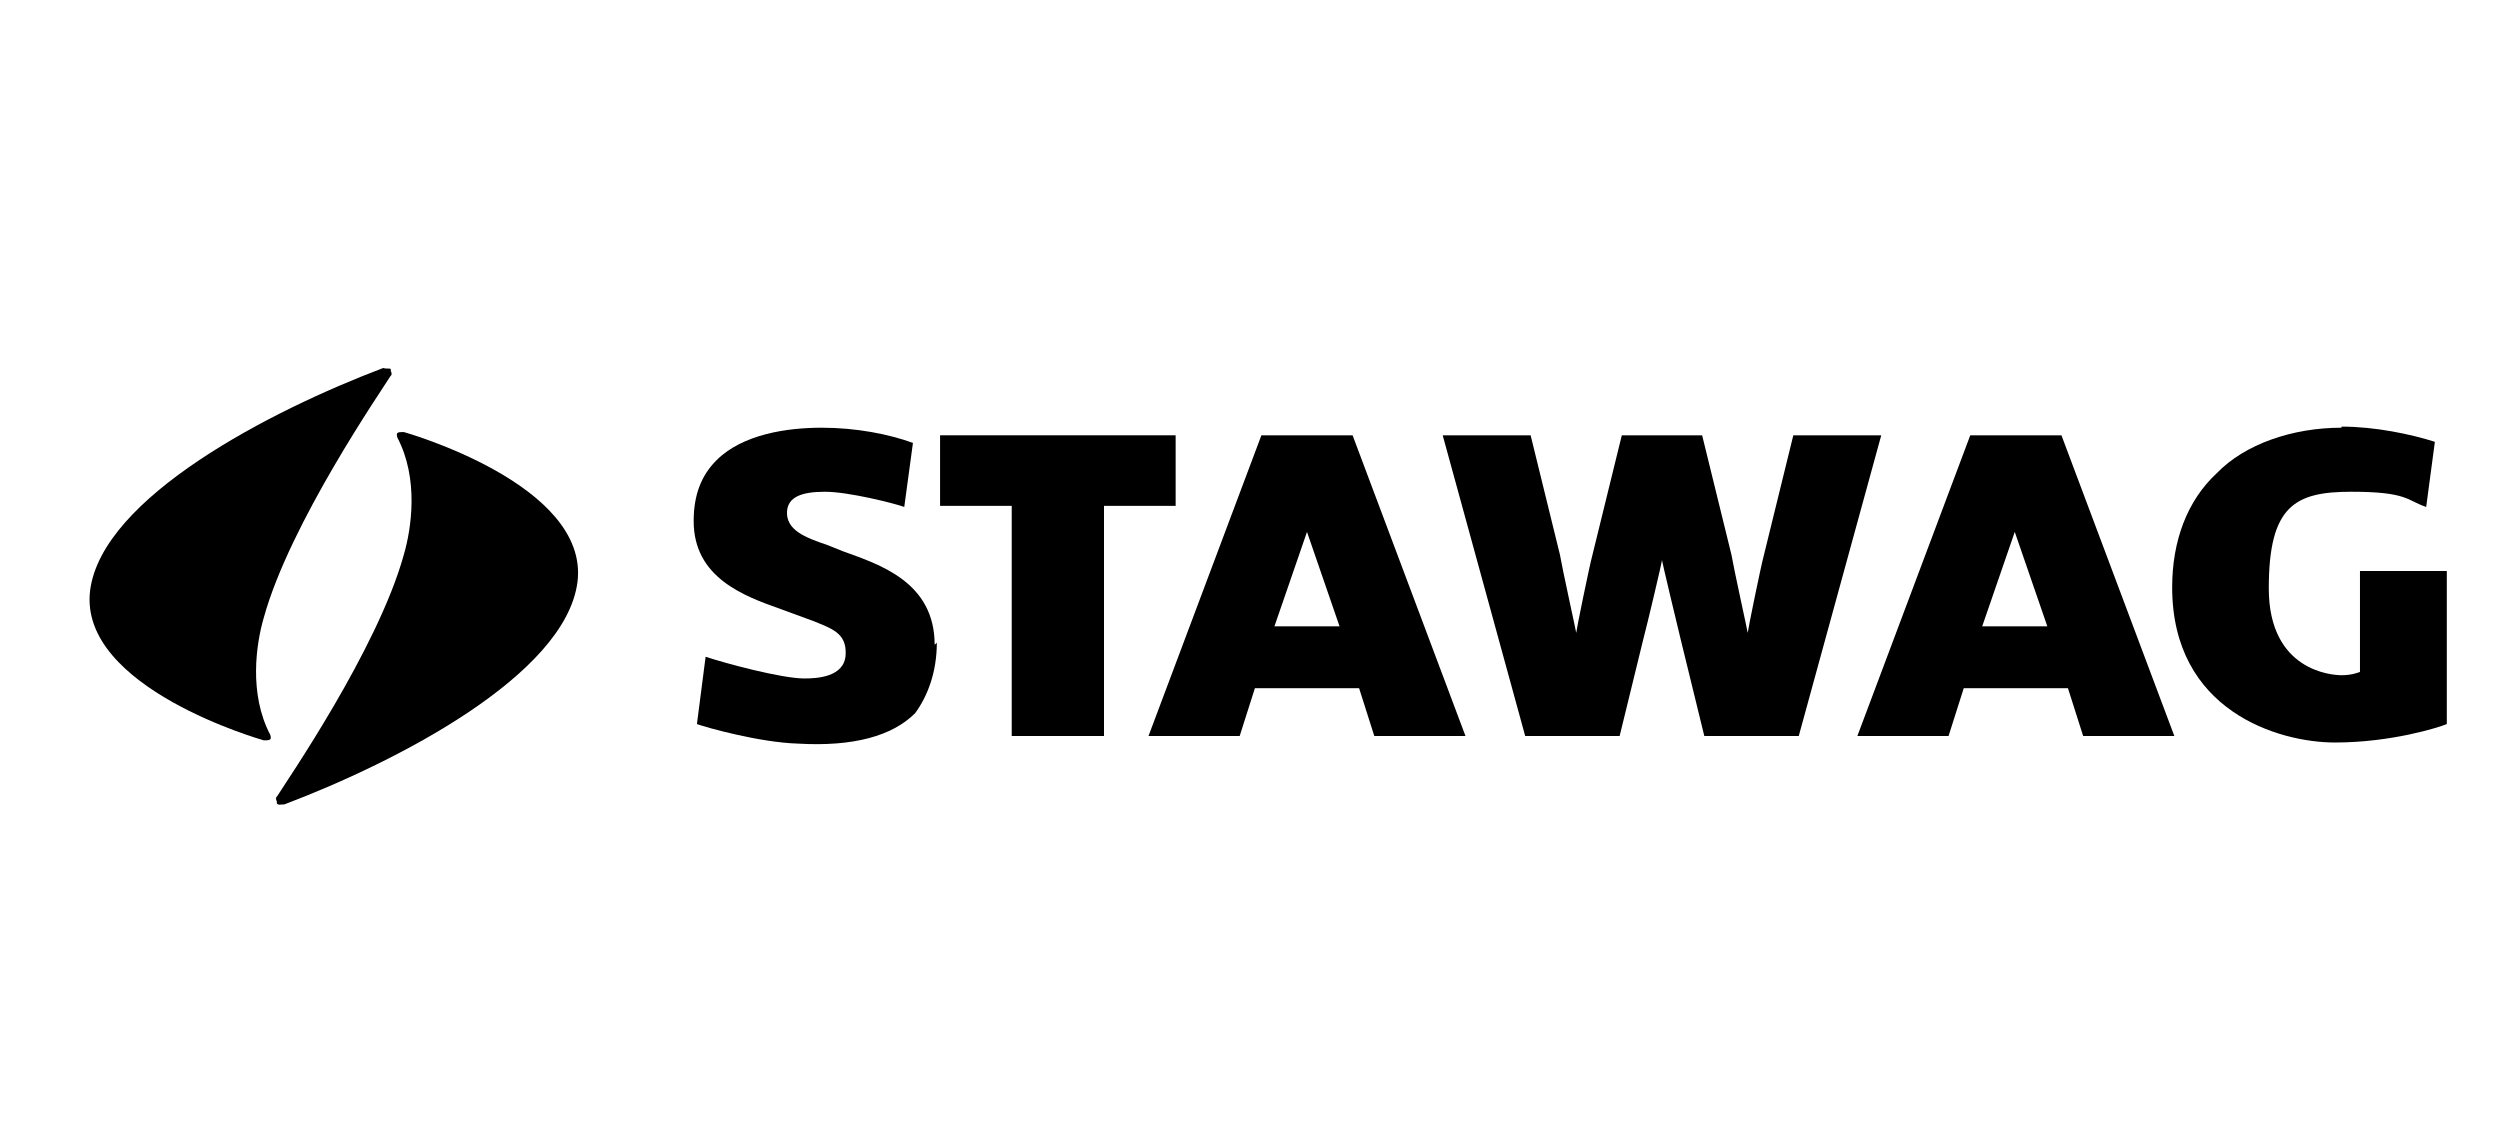
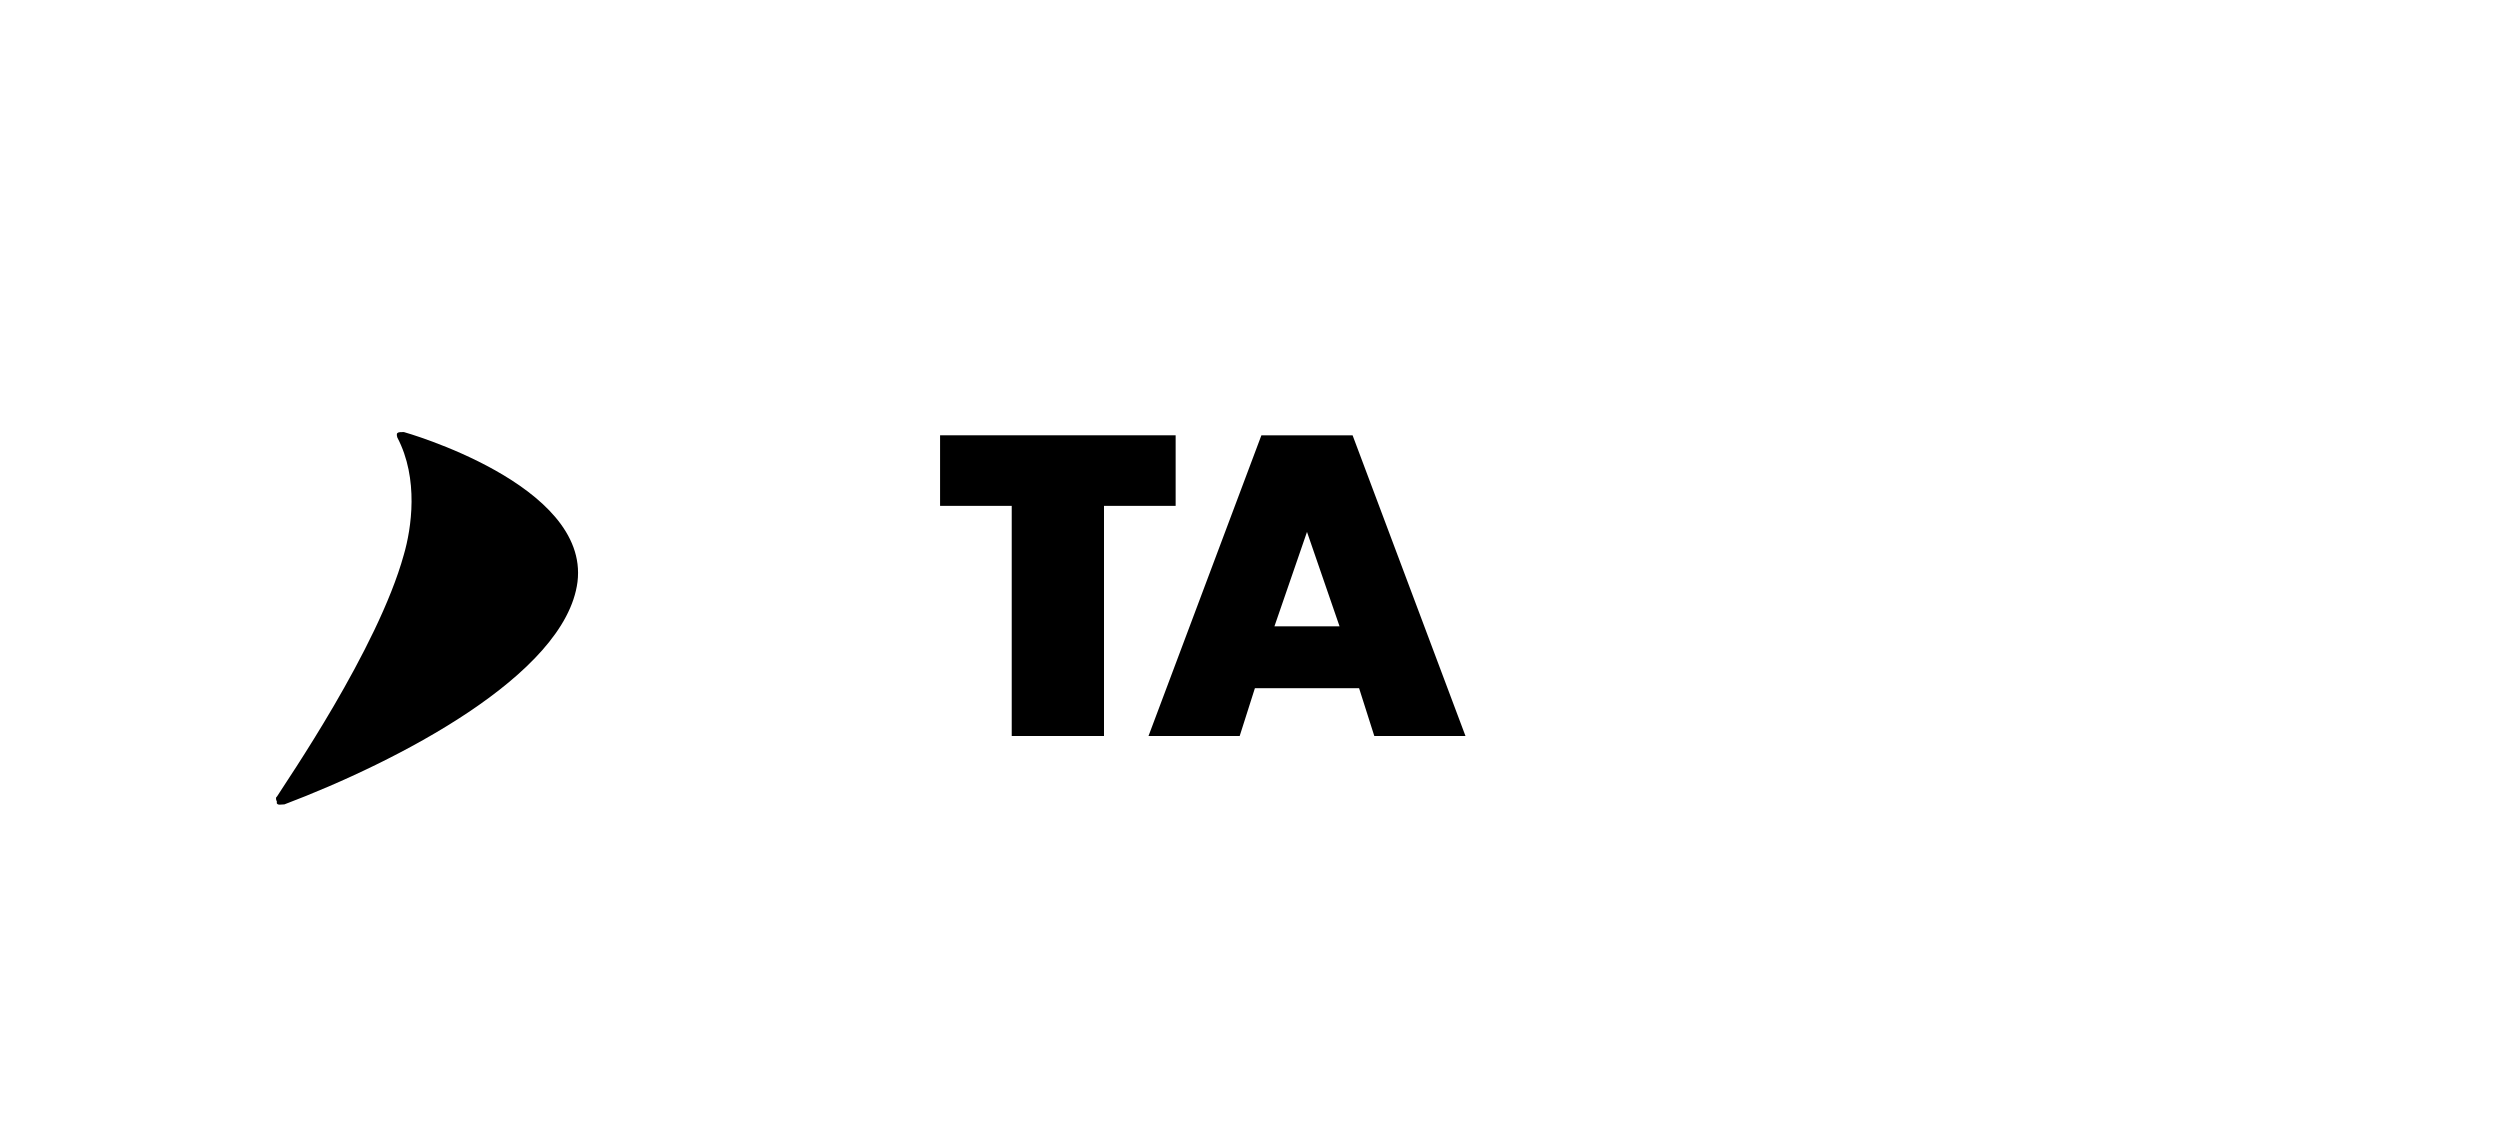
<svg xmlns="http://www.w3.org/2000/svg" version="1.1" viewBox="0 0 230.3 105.6">
  <g>
    <g id="Ebene_2">
      <g id="Logos">
        <g>
          <g>
-             <path d="M215.7,39.4c-4.5,0-8.9,1.5-11.5,4.2-2.7,2.5-4.1,6.2-4.1,10.5,0,11.4,9.8,14.3,15,14.3s9.6-1.4,10.3-1.7v-14.1h-8v9.3c-.3.1-.8.3-1.7.3s-6.7-.4-6.7-8,2.4-8.9,7.6-8.9,5.1.8,6.9,1.4l.8-6c-2.2-.7-5.5-1.4-8.6-1.4h0Z" />
            <path d="M124.6,40.1h-8.4l-10.4,27.7h8.4l1.4-4.4h9.6l1.4,4.4h8.4l-10.4-27.7ZM117.4,57.7l3-8.7,3,8.7h-5.9Z" />
-             <path d="M165.2,40.1l-2.7,11c-.3,1.1-1.5,7-1.5,7.2,0-.1-1.3-6-1.5-7.2l-2.7-11h-7.4l-2.7,11c-.3,1.1-1.5,7-1.5,7.2,0-.1-1.3-6-1.5-7.2l-2.7-11h-8.1l7.6,27.7h8.7l2.2-9c.3-1.1,1.7-7,1.7-7.2,0,.1,1.4,6,1.7,7.2l2.2,9h8.7l7.6-27.7h-8Z" />
-             <path d="M189.9,40.1h-8.4l-10.4,27.7h8.4l1.4-4.4h9.6l1.4,4.4h8.4l-10.4-27.7ZM182.6,57.7l3-8.7,3,8.7h-5.9Z" />
            <polygon points="108.3 40.1 86.6 40.1 86.6 46.6 93.2 46.6 93.2 67.8 101.7 67.8 101.7 46.6 108.3 46.6 108.3 40.1" />
-             <path d="M86.1,59.4c0-5.8-5.1-7.4-8.4-8.6l-1.5-.6c-2.1-.7-3.8-1.4-3.7-3.1.1-1.3,1.3-1.8,3.5-1.8s6.5,1.1,7.3,1.4l.8-5.9c-2.2-.8-5.2-1.4-8.4-1.4s-7.3.6-9.7,3c-1.4,1.4-2.1,3.2-2.1,5.6,0,5.2,4.6,6.9,8,8.1l3,1.1c1.7.7,3.1,1.1,3,3.1-.1,2.1-2.7,2.2-3.8,2.2-2.1,0-7.3-1.4-9.1-2l-.8,6.2c.8.3,5.8,1.7,9.3,1.8,5.1.3,8.7-.7,10.8-2.8,1.1-1.5,2-3.7,2-6.5h0Z" />
          </g>
          <g>
-             <path d="M36,34.2c.1.1.1.4,0,.4-.8,1.3-9.3,13.6-11.7,22.3-.7,2.4-1.4,7,.6,10.8,0,0,.1.3,0,.4s-.3.1-.6.1c0,0-17.1-4.8-16-13.8,1.1-8.6,16.7-16.6,27-20.5.3.1.6,0,.7.1Z" />
            <path d="M25.5,73.8c-.1-.1-.1-.4,0-.4.8-1.3,9.3-13.6,11.7-22.3.7-2.4,1.4-7-.6-10.8,0,0-.1-.3,0-.4.1-.1.3-.1.6-.1,0,0,17.1,4.8,16,13.8-1.1,8.6-16.7,16.6-27,20.5-.3,0-.6.1-.7-.1Z" />
          </g>
        </g>
      </g>
    </g>
  </g>
</svg>